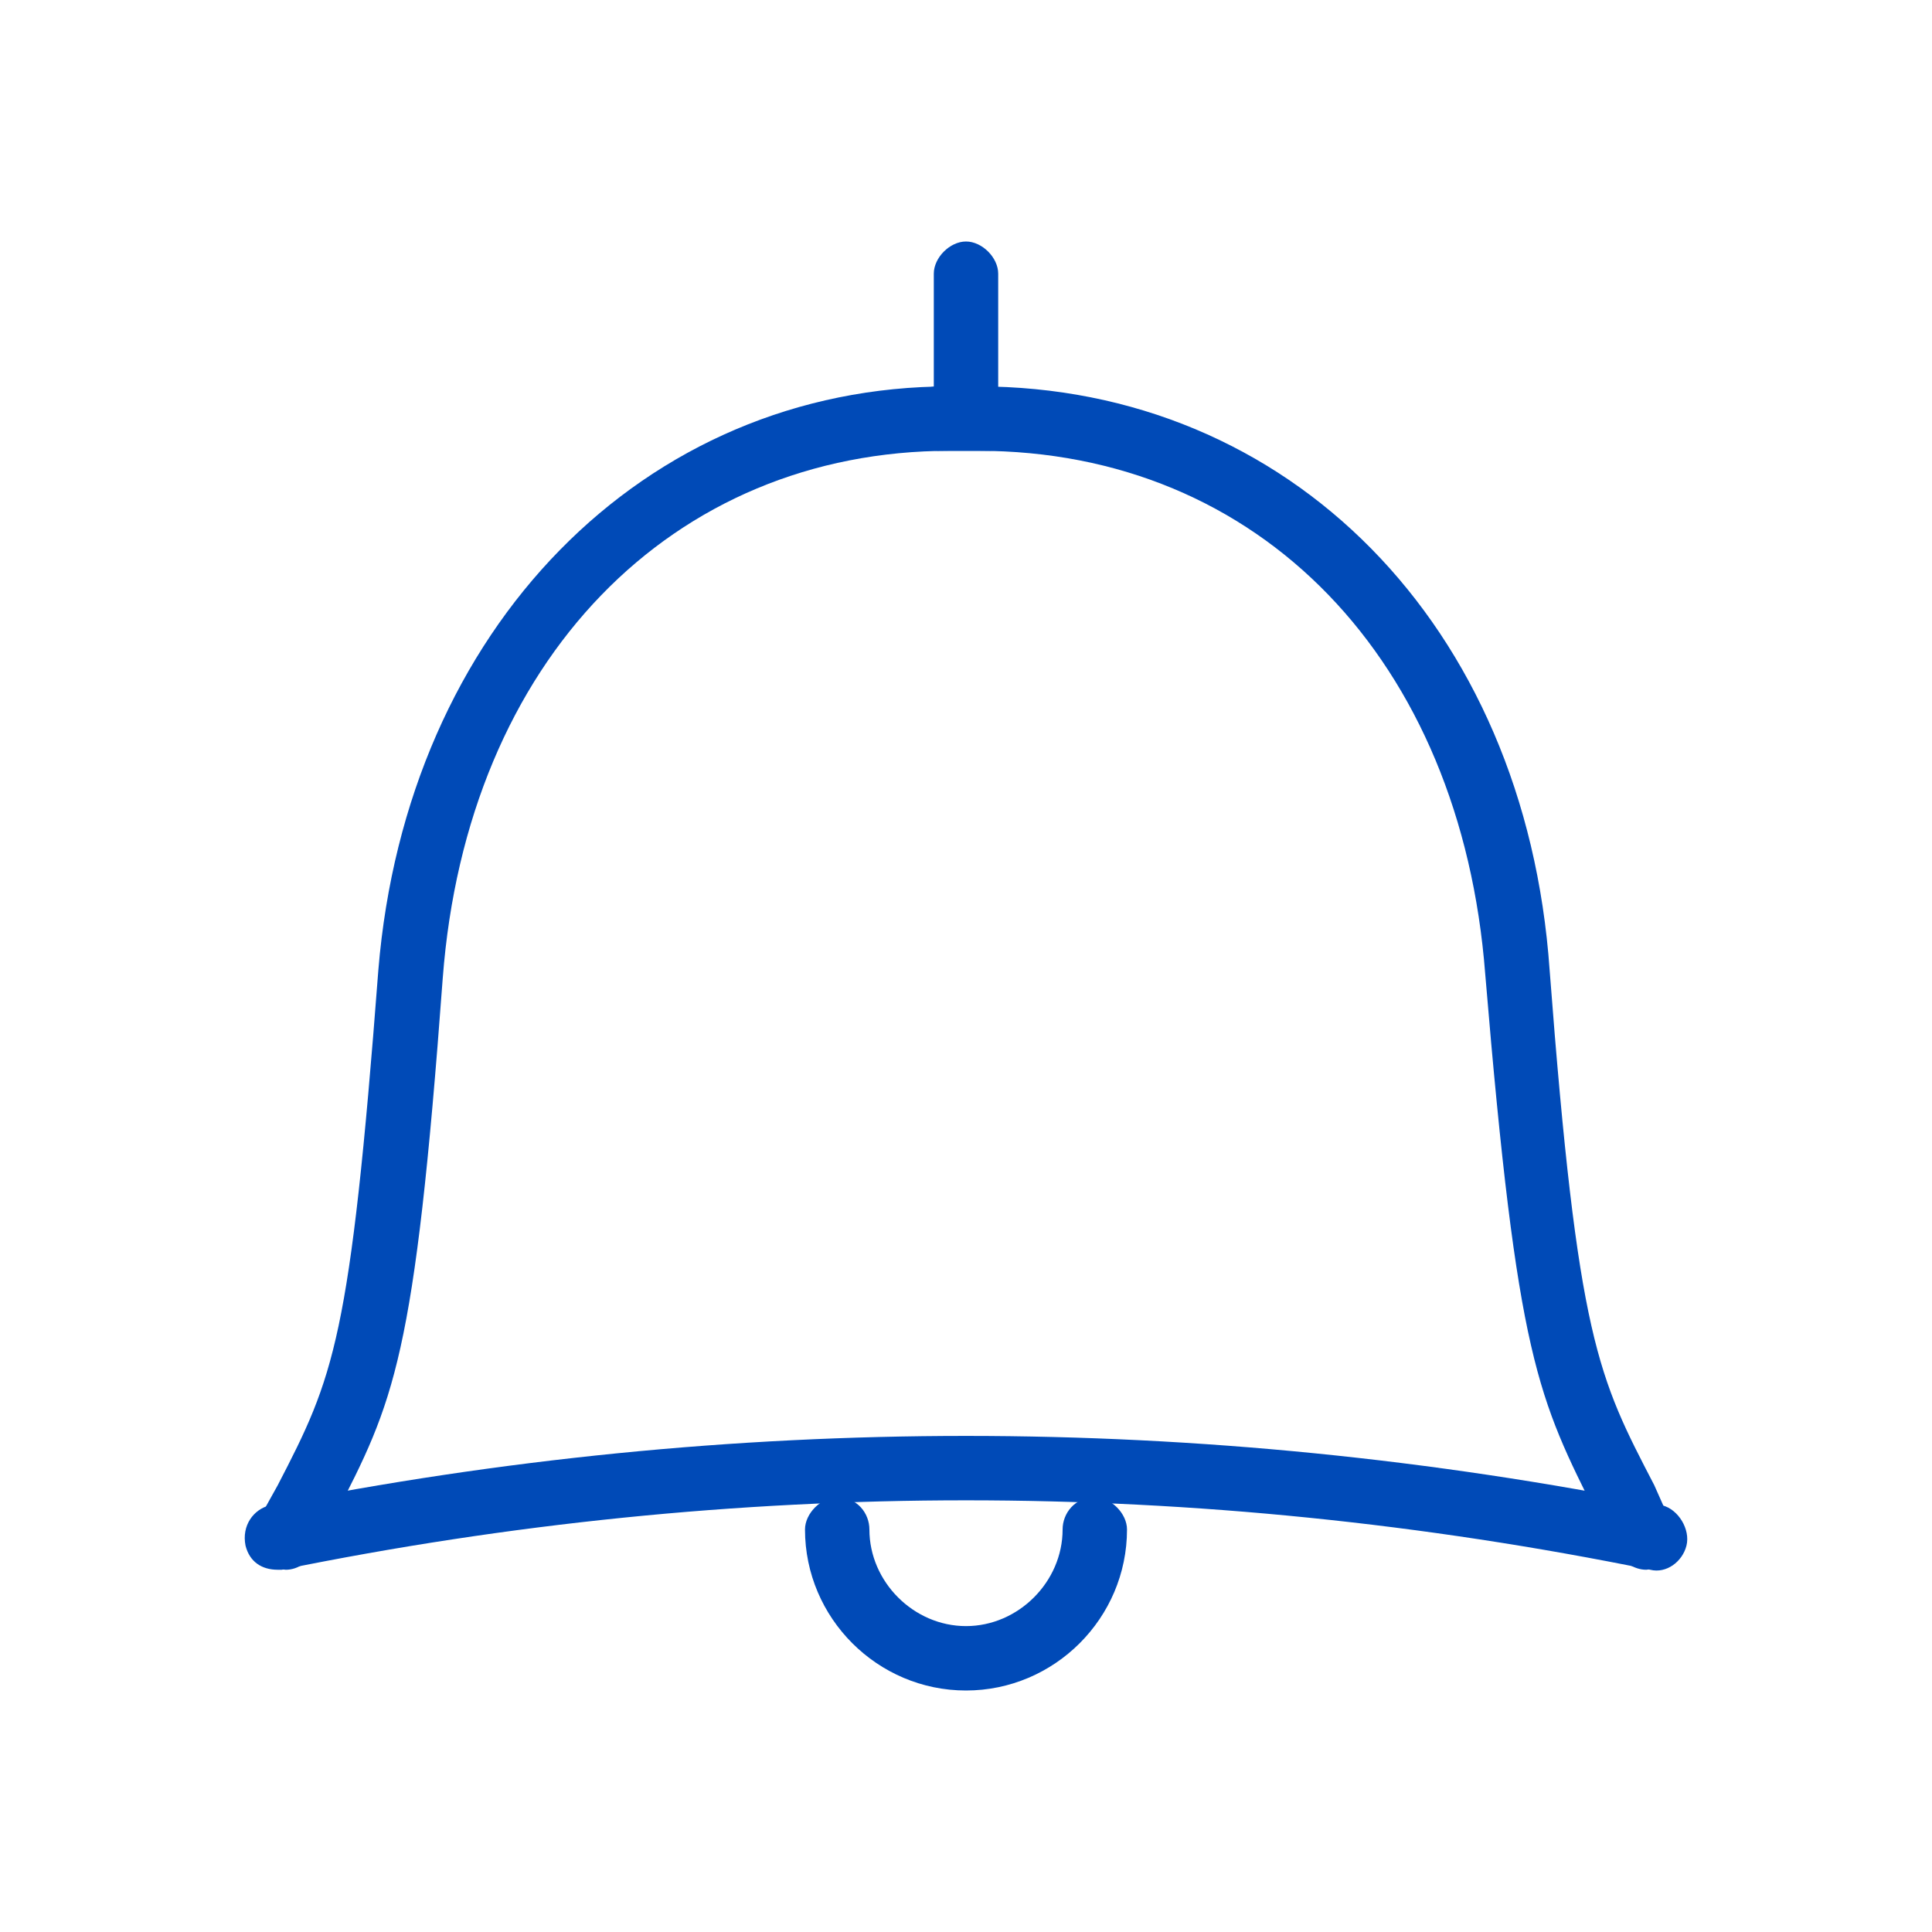
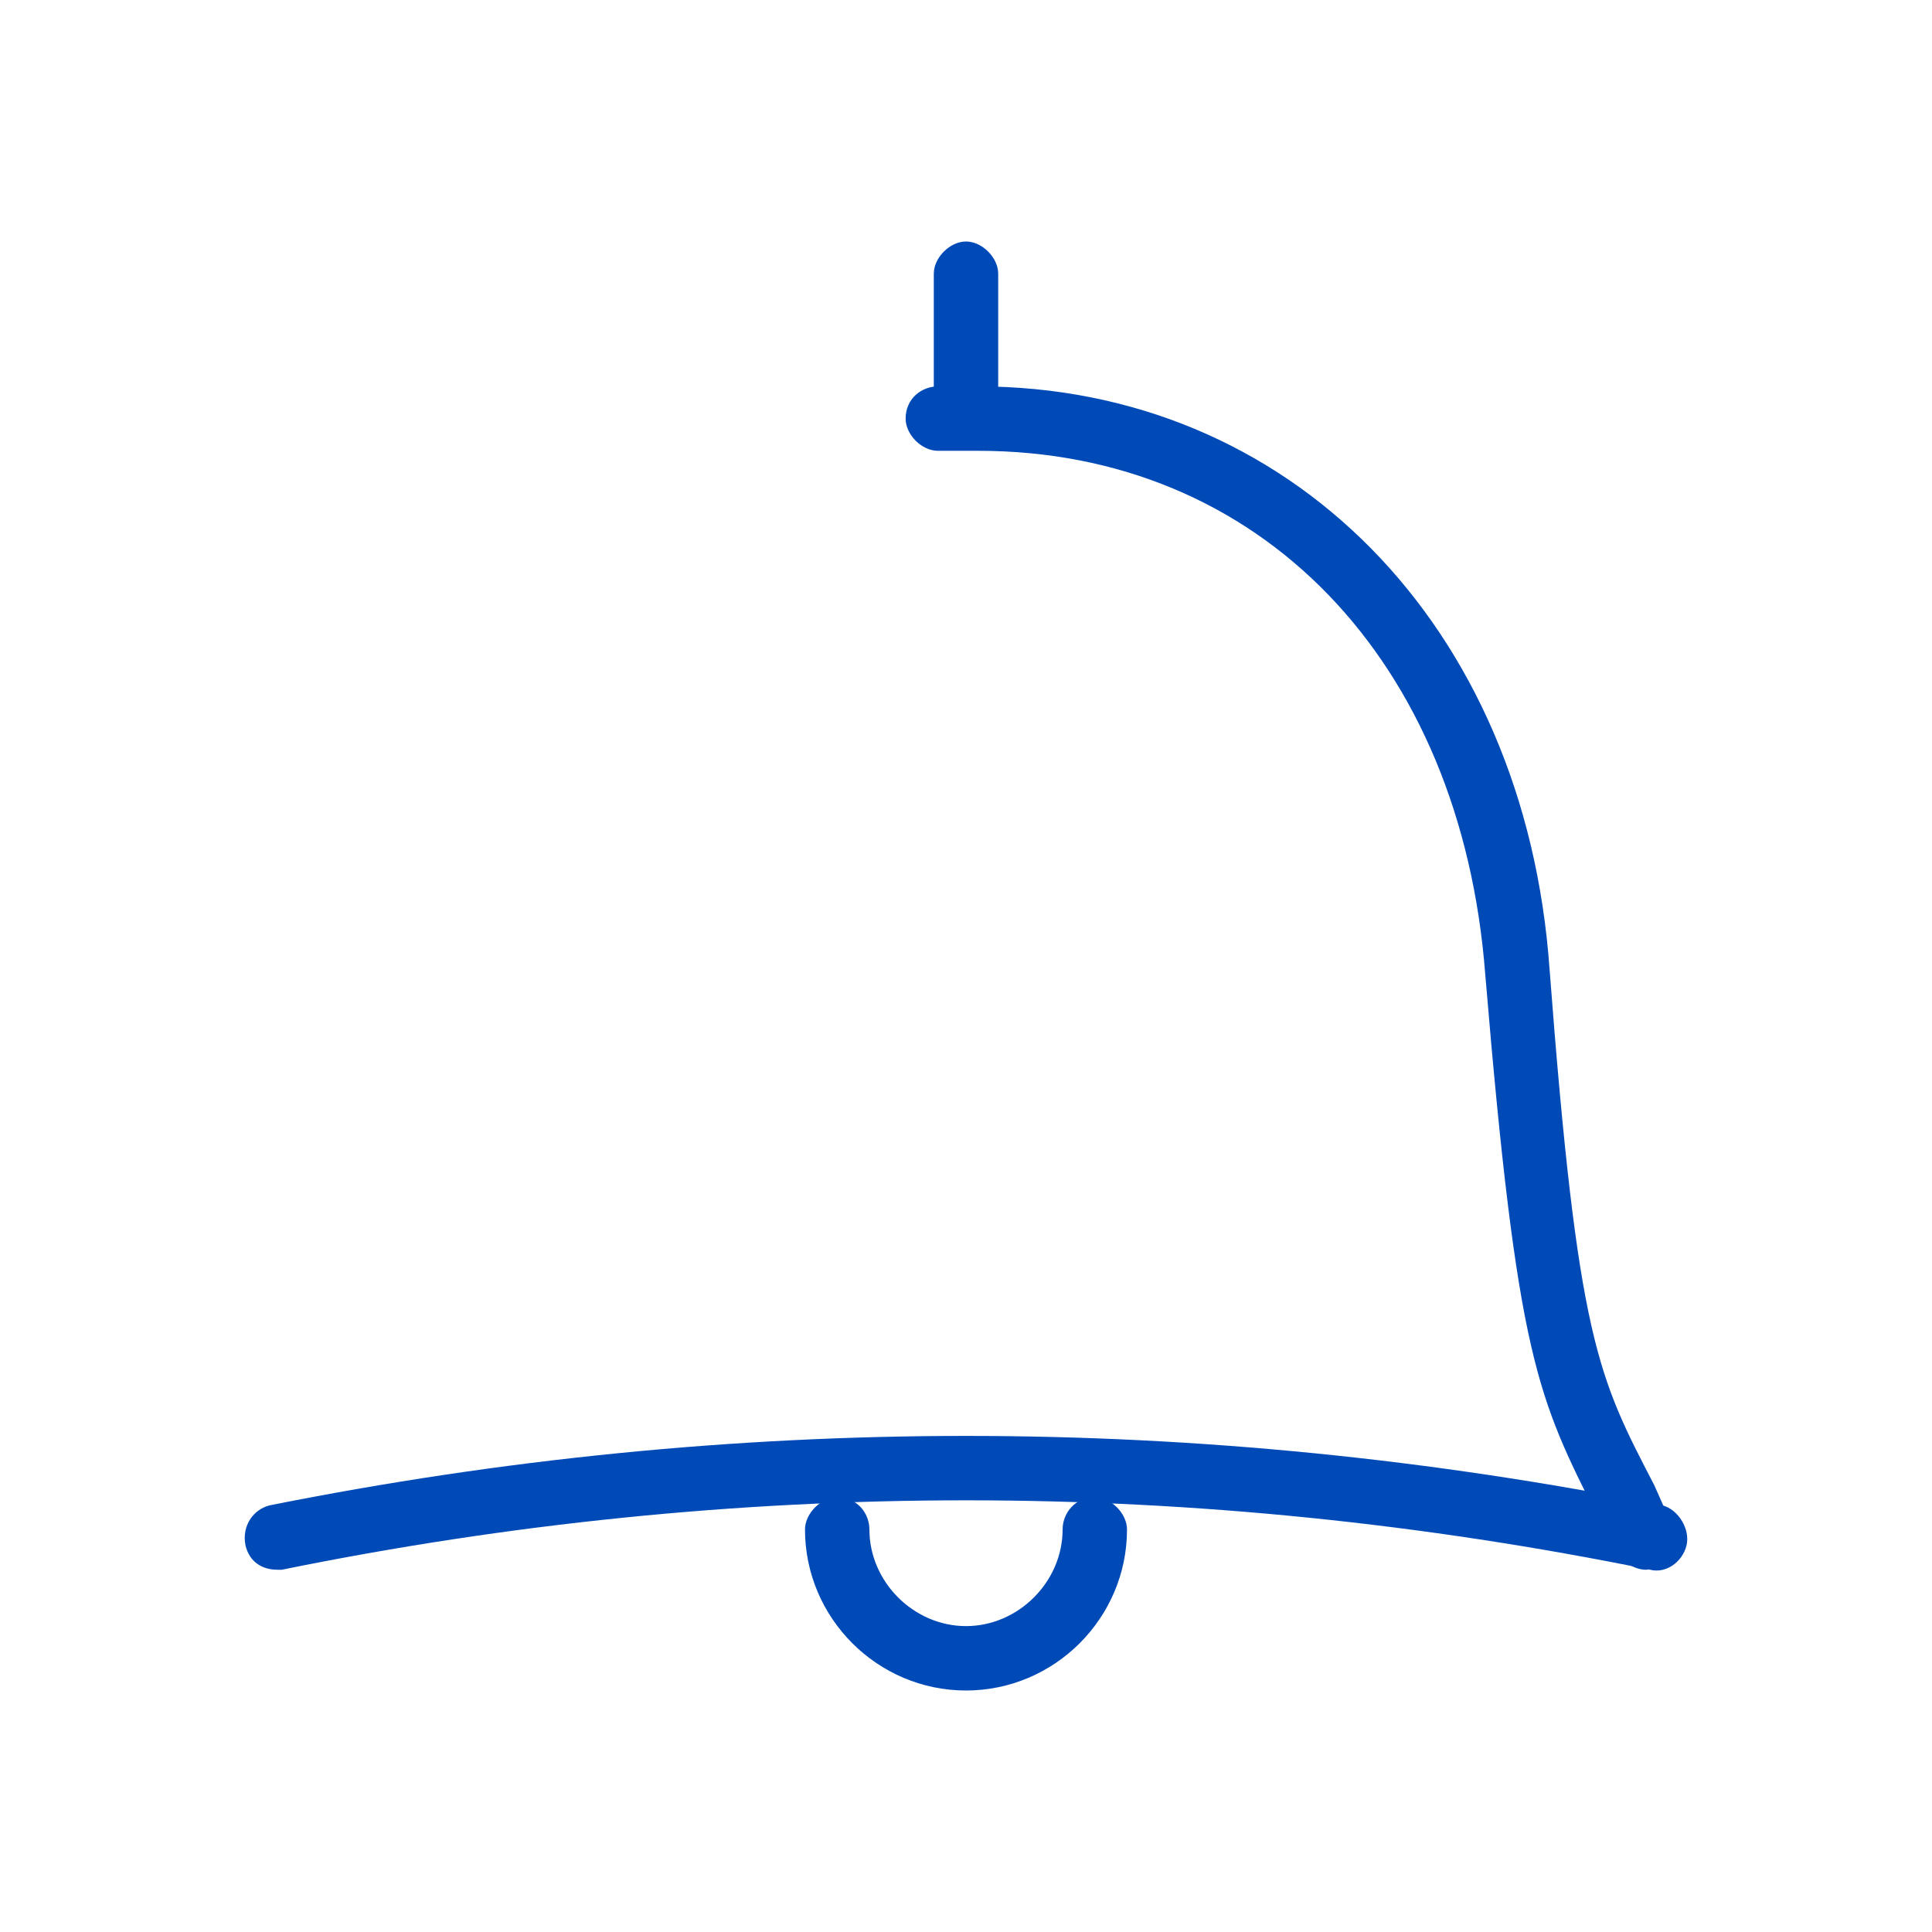
<svg xmlns="http://www.w3.org/2000/svg" version="1.2" viewBox="0 0 48 48" width="48" height="48">
  <style>.a{fill:#004ab7}</style>
-   <path class="a" d="m7.1 39q-0.1 0-0.3-0.1c-0.4-0.2-0.6-0.7-0.4-1.1l0.5-0.9c1.4-2.7 1.8-3.6 2.5-12.8 0.7-8.5 6.6-14.5 14.2-14.5h1c0.5 0 0.8 0.3 0.8 0.8 0 0.4-0.3 0.8-0.8 0.8h-1c-6.9 0-12 5.2-12.6 13.1-0.7 9.5-1.2 10.5-2.7 13.4l-0.5 0.8c-0.1 0.3-0.4 0.5-0.7 0.5z" />
  <path class="a" d="m40.9 39c-0.3 0-0.6-0.2-0.8-0.5l-0.4-0.8c-1.5-3-2-3.9-2.8-13.5-0.6-7.8-5.6-13-12.6-13h-1c-0.4 0-0.8-0.4-0.8-0.8 0-0.5 0.4-0.8 0.8-0.8h1c7.7 0 13.6 5.9 14.2 14.5 0.7 9.2 1.2 10.1 2.6 12.8l0.4 0.9c0.2 0.4 0.1 0.9-0.3 1.1-0.1 0-0.2 0.1-0.3 0.1z" />
  <path class="a" d="m6.9 39c-0.4 0-0.7-0.2-0.8-0.6-0.1-0.5 0.2-0.9 0.6-1 11.5-2.3 23.1-2.3 34.6 0 0.4 0.1 0.7 0.6 0.6 1-0.1 0.4-0.5 0.7-0.9 0.6-11.3-2.3-22.7-2.3-34 0q-0.1 0-0.1 0z" />
  <path class="a" d="m24 10.8c-0.4 0-0.8-0.3-0.8-0.8v-3.2c0-0.4 0.4-0.8 0.8-0.8 0.4 0 0.8 0.4 0.8 0.8v3.2c0 0.5-0.4 0.8-0.8 0.8z" />
  <path class="a" d="m24 42c-2.2 0-4-1.8-4-4 0-0.4 0.4-0.8 0.8-0.8 0.5 0 0.8 0.4 0.8 0.8 0 1.3 1.1 2.4 2.4 2.4 1.3 0 2.4-1.1 2.4-2.4 0-0.4 0.3-0.8 0.8-0.8 0.4 0 0.8 0.4 0.8 0.8 0 2.2-1.8 4-4 4z" />
</svg>